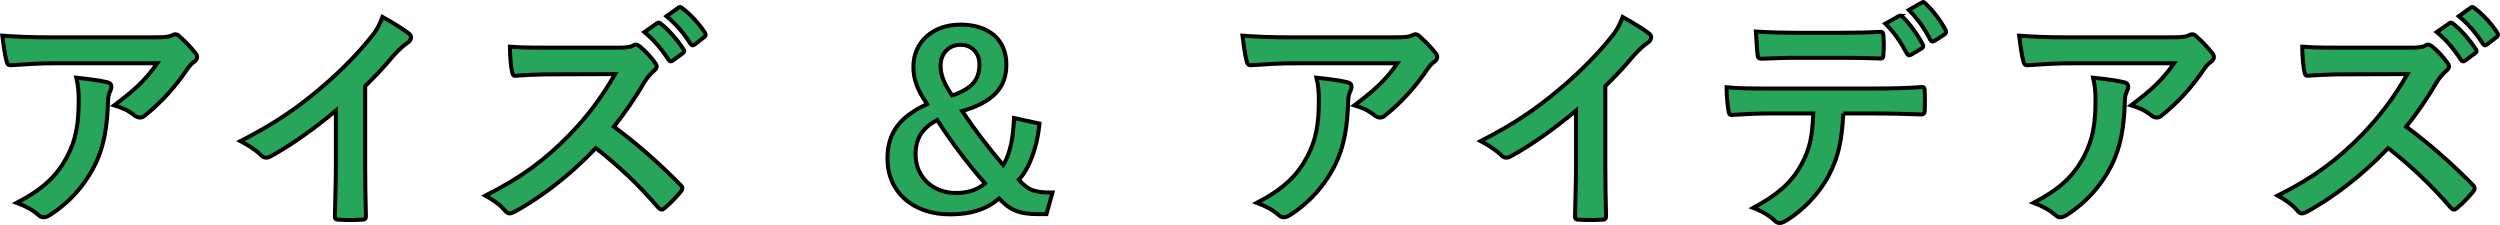
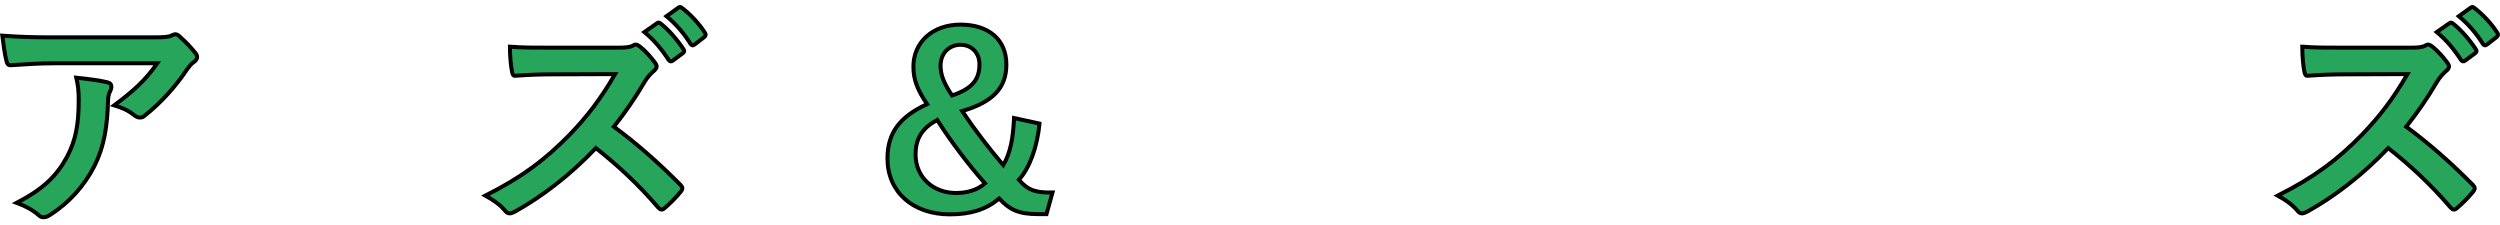
<svg xmlns="http://www.w3.org/2000/svg" id="b" viewBox="0 0 624.5 56.21">
  <defs>
    <style>.d{fill:#27a55a;stroke:#000;stroke-miterlimit:10;}</style>
  </defs>
  <g id="c">
    <g>
      <path class="d" d="M13.36,15.81c-3.42,0-7.08,.24-10.62,.48-.72,.06-.96-.36-1.08-.9-.48-1.68-.84-4.68-1.08-6.48,4.08,.3,7.38,.42,12.18,.42h25.74c2.52,0,3.54-.12,4.14-.36,.3-.12,.84-.42,1.14-.42,.48,0,.96,.36,1.38,.84,1.32,1.14,2.46,2.4,3.6,3.78,.3,.36,.48,.72,.48,1.08,0,.48-.3,.9-.84,1.26-.66,.48-1.14,1.08-1.62,1.74-2.82,4.26-6.54,8.4-10.56,11.58-.36,.36-.78,.54-1.26,.54s-1.02-.24-1.44-.6c-1.5-1.2-3-1.86-4.98-2.46,4.8-3.6,7.74-6.18,10.74-10.5H13.36Zm3.36,23.4c2.28-4.26,2.94-8.34,2.94-14.16,0-2.22-.12-3.6-.6-5.64,2.94,.3,6.06,.72,7.74,1.14,.78,.18,1.02,.6,1.02,1.14,0,.36-.12,.72-.3,1.08-.42,.84-.48,1.44-.54,2.46-.18,5.82-.78,11.16-3.54,16.5-2.34,4.5-5.94,8.76-10.92,11.94-.54,.36-1.08,.6-1.68,.6-.42,0-.84-.18-1.2-.54-1.44-1.26-3.18-2.22-5.46-3.06,6.54-3.42,9.96-6.66,12.54-11.46Z" />
-       <path class="d" d="M91.22,41.37c0,4.14,.06,7.68,.18,12.48,.06,.78-.24,1.02-.9,1.02-1.92,.12-4.08,.12-6,0-.66,0-.9-.24-.84-.96,.06-4.32,.24-8.22,.24-12.3v-13.98c-5.28,4.44-11.7,9-16.5,11.52-.3,.18-.6,.24-.9,.24-.48,0-.84-.18-1.26-.6-1.38-1.38-3.36-2.58-5.16-3.54,8.28-4.26,13.38-7.74,18.9-12.3,4.74-3.9,9.06-8.1,12.78-12.54,2.04-2.4,2.82-3.6,3.78-6.18,2.7,1.5,5.34,3.12,6.66,4.2,.36,.24,.48,.6,.48,.9,0,.48-.36,1.02-.84,1.32-1.02,.66-1.98,1.56-3.6,3.3-2.34,2.82-4.56,5.16-7.02,7.56v19.86Z" />
      <path class="d" d="M154.01,11.91c2.16,0,3.24-.06,4.14-.54,.24-.18,.42-.24,.66-.24,.36,0,.66,.24,1.02,.48,1.38,1.08,2.76,2.64,3.9,4.2,.18,.3,.3,.54,.3,.78,0,.36-.24,.78-.78,1.2-.78,.66-1.56,1.56-2.22,2.64-2.46,4.2-4.8,7.56-7.68,11.22,5.76,4.26,11.1,8.94,16.62,14.52,.3,.3,.48,.6,.48,.84s-.12,.54-.42,.9c-1.14,1.38-2.52,2.82-4.02,4.08-.24,.24-.48,.36-.72,.36-.3,0-.54-.18-.84-.48-5.04-5.88-10.2-10.62-15.6-14.88-6.78,7.08-13.62,12.18-20.16,15.84-.54,.24-.96,.48-1.38,.48-.36,0-.72-.18-1.02-.54-1.32-1.62-3.06-2.82-5.04-3.9,9.36-4.74,14.94-9,21.12-15.3,4.32-4.5,7.62-8.76,11.28-15.06l-15.48,.06c-3.12,0-6.24,.12-9.48,.36-.48,.06-.66-.36-.78-1.02-.3-1.26-.54-4.14-.54-6.24,3.24,.24,6.24,.24,10.14,.24h16.5Zm10.14-6.12c.3-.24,.54-.18,.9,.12,1.86,1.44,4.02,3.84,5.7,6.42,.24,.36,.24,.66-.18,.96l-2.52,1.86c-.42,.3-.72,.24-1.02-.18-1.8-2.76-3.72-5.04-6.06-6.96l3.18-2.22Zm5.34-3.9c.36-.24,.54-.18,.9,.12,2.22,1.68,4.38,4.08,5.7,6.18,.24,.36,.3,.72-.18,1.08l-2.4,1.86c-.48,.36-.78,.18-1.02-.18-1.62-2.58-3.54-4.86-6-6.9l3-2.16Z" />
      <path class="d" d="M259.67,30.87c-.54,5.64-2.4,11.04-5.16,14.04,2.34,2.7,4.26,3.24,8.4,3.18l-1.5,5.4h-2.04c-5.04,0-7.2-1.14-9.78-3.9-3.18,2.7-7.02,3.96-12.3,3.96-9.24,0-15.6-5.58-15.6-13.98,0-6.42,3.12-10.44,9.9-13.56-2.4-3.54-3.42-6.06-3.42-9.36,0-6.06,4.74-10.5,11.76-10.5s11.46,3.72,11.46,9.96c0,5.76-3.24,9.36-11.04,11.64,3.18,4.74,6.84,9.48,10.26,13.5,1.92-3.24,2.46-7.08,2.7-11.76l6.36,1.38Zm-30.96,7.74c0,5.7,4.44,9.6,10.08,9.6,2.94,0,5.4-.78,7.26-2.4-4.08-4.62-8.46-10.38-11.94-15.84-3.66,1.98-5.4,4.5-5.4,8.64Zm15.96-22.56c0-2.88-1.98-4.86-4.74-4.86s-4.98,2.04-4.98,5.22c0,2.22,.78,4.32,2.88,7.44,5.16-1.74,6.84-4.08,6.84-7.8Z" />
-       <path class="d" d="M323.15,15.81c-3.42,0-7.08,.24-10.62,.48-.72,.06-.96-.36-1.08-.9-.48-1.68-.84-4.68-1.08-6.48,4.08,.3,7.38,.42,12.18,.42h25.74c2.52,0,3.54-.12,4.14-.36,.3-.12,.84-.42,1.14-.42,.48,0,.96,.36,1.38,.84,1.32,1.14,2.46,2.4,3.6,3.78,.3,.36,.48,.72,.48,1.08,0,.48-.3,.9-.84,1.26-.66,.48-1.14,1.08-1.62,1.74-2.82,4.26-6.54,8.4-10.56,11.58-.36,.36-.78,.54-1.26,.54s-1.02-.24-1.44-.6c-1.5-1.2-3-1.86-4.98-2.46,4.8-3.6,7.74-6.18,10.74-10.5h-25.92Zm3.36,23.4c2.28-4.26,2.94-8.34,2.94-14.16,0-2.22-.12-3.6-.6-5.64,2.94,.3,6.06,.72,7.74,1.14,.78,.18,1.02,.6,1.02,1.14,0,.36-.12,.72-.3,1.08-.42,.84-.48,1.44-.54,2.46-.18,5.82-.78,11.16-3.54,16.5-2.34,4.5-5.94,8.76-10.92,11.94-.54,.36-1.08,.6-1.68,.6-.42,0-.84-.18-1.2-.54-1.44-1.26-3.18-2.22-5.46-3.06,6.54-3.42,9.96-6.66,12.54-11.46Z" />
-       <path class="d" d="M401.01,41.37c0,4.14,.06,7.68,.18,12.48,.06,.78-.24,1.02-.9,1.02-1.92,.12-4.08,.12-6,0-.66,0-.9-.24-.84-.96,.06-4.32,.24-8.22,.24-12.3v-13.98c-5.28,4.44-11.7,9-16.5,11.52-.3,.18-.6,.24-.9,.24-.48,0-.84-.18-1.26-.6-1.38-1.38-3.36-2.58-5.16-3.54,8.28-4.26,13.38-7.74,18.9-12.3,4.74-3.9,9.06-8.1,12.78-12.54,2.04-2.4,2.82-3.6,3.78-6.18,2.7,1.5,5.34,3.12,6.66,4.2,.36,.24,.48,.6,.48,.9,0,.48-.36,1.02-.84,1.32-1.02,.66-1.98,1.56-3.6,3.3-2.34,2.82-4.56,5.16-7.02,7.56v19.86Z" />
-       <path class="d" d="M460.46,28.35c-.36,6.72-1.2,10.74-3.54,15.3-2.4,4.68-6.72,9.06-10.56,11.34-.66,.42-1.26,.72-1.8,.72-.42,0-.84-.18-1.26-.6-1.2-1.2-3.24-2.4-5.34-3.18,5.88-3.18,9.42-6.12,11.94-10.68,2.22-3.96,2.82-7.2,3.06-12.9h-11.4c-3,0-5.94,.18-9,.36-.54,.06-.72-.36-.78-1.14-.3-1.68-.48-3.96-.48-5.76,3.36,.3,6.72,.3,10.2,.3h26.94c4.68,0,8.16-.12,11.7-.36,.6,0,.66,.36,.66,1.2,.06,.78,.06,3.84,0,4.62,0,.78-.36,1.02-.9,1.02-3.12-.12-7.26-.24-11.4-.24h-8.04Zm-11.88-13.92c-2.76,0-5.16,.12-8.52,.24-.78,0-.96-.3-1.02-1.02-.18-1.44-.24-3.6-.42-5.76,4.2,.24,7.26,.3,9.96,.3h11.04c3.36,0,7.14-.06,10.14-.24,.6,0,.72,.36,.72,1.14,.12,1.44,.12,2.94,0,4.38,0,.84-.12,1.14-.78,1.14-3.24-.12-6.78-.18-10.08-.18h-11.04Zm25.8-10.44c.3-.18,.54-.12,.84,.18,1.74,1.62,3.66,4.26,5.1,6.96,.18,.36,.18,.66-.3,.96l-2.7,1.62c-.42,.24-.72,.12-.96-.3-1.56-2.94-3.24-5.4-5.4-7.5l3.42-1.92Zm5.7-3.36c.36-.24,.54-.12,.84,.18,2.04,1.92,3.96,4.5,5.1,6.72,.18,.36,.24,.72-.3,1.08l-2.52,1.62c-.54,.3-.84,.06-1.02-.3-1.38-2.7-3.06-5.16-5.34-7.44l3.24-1.86Z" />
-       <path class="d" d="M517.16,15.81c-3.42,0-7.08,.24-10.62,.48-.72,.06-.96-.36-1.08-.9-.48-1.68-.84-4.68-1.08-6.48,4.08,.3,7.38,.42,12.18,.42h25.74c2.52,0,3.54-.12,4.14-.36,.3-.12,.84-.42,1.14-.42,.48,0,.96,.36,1.38,.84,1.32,1.14,2.46,2.4,3.6,3.78,.3,.36,.48,.72,.48,1.08,0,.48-.3,.9-.84,1.26-.66,.48-1.14,1.08-1.62,1.74-2.82,4.26-6.54,8.4-10.56,11.58-.36,.36-.78,.54-1.26,.54s-1.02-.24-1.44-.6c-1.5-1.2-3-1.86-4.98-2.46,4.8-3.6,7.74-6.18,10.74-10.5h-25.92Zm3.36,23.4c2.28-4.26,2.94-8.34,2.94-14.16,0-2.22-.12-3.6-.6-5.64,2.94,.3,6.06,.72,7.74,1.14,.78,.18,1.02,.6,1.02,1.14,0,.36-.12,.72-.3,1.08-.42,.84-.48,1.44-.54,2.46-.18,5.82-.78,11.16-3.54,16.5-2.34,4.5-5.94,8.76-10.92,11.94-.54,.36-1.08,.6-1.68,.6-.42,0-.84-.18-1.2-.54-1.44-1.26-3.18-2.22-5.46-3.06,6.54-3.42,9.96-6.66,12.54-11.46Z" />
      <path class="d" d="M601.74,11.91c2.16,0,3.24-.06,4.14-.54,.24-.18,.42-.24,.66-.24,.36,0,.66,.24,1.02,.48,1.38,1.08,2.76,2.64,3.9,4.2,.18,.3,.3,.54,.3,.78,0,.36-.24,.78-.78,1.2-.78,.66-1.56,1.56-2.22,2.64-2.46,4.2-4.8,7.56-7.68,11.22,5.76,4.26,11.1,8.94,16.62,14.52,.3,.3,.48,.6,.48,.84s-.12,.54-.42,.9c-1.14,1.38-2.52,2.82-4.02,4.08-.24,.24-.48,.36-.72,.36-.3,0-.54-.18-.84-.48-5.04-5.88-10.2-10.62-15.6-14.88-6.78,7.08-13.62,12.18-20.16,15.84-.54,.24-.96,.48-1.38,.48-.36,0-.72-.18-1.02-.54-1.32-1.62-3.06-2.82-5.04-3.9,9.36-4.74,14.94-9,21.12-15.3,4.32-4.5,7.62-8.76,11.28-15.06l-15.48,.06c-3.12,0-6.24,.12-9.48,.36-.48,.06-.66-.36-.78-1.02-.3-1.26-.54-4.14-.54-6.24,3.24,.24,6.24,.24,10.14,.24h16.5Zm10.14-6.12c.3-.24,.54-.18,.9,.12,1.86,1.44,4.02,3.84,5.7,6.42,.24,.36,.24,.66-.18,.96l-2.52,1.86c-.42,.3-.72,.24-1.02-.18-1.8-2.76-3.72-5.04-6.06-6.96l3.18-2.22Zm5.34-3.9c.36-.24,.54-.18,.9,.12,2.22,1.68,4.38,4.08,5.7,6.18,.24,.36,.3,.72-.18,1.08l-2.4,1.86c-.48,.36-.78,.18-1.02-.18-1.62-2.58-3.54-4.86-6-6.9l3-2.16Z" />
    </g>
  </g>
</svg>